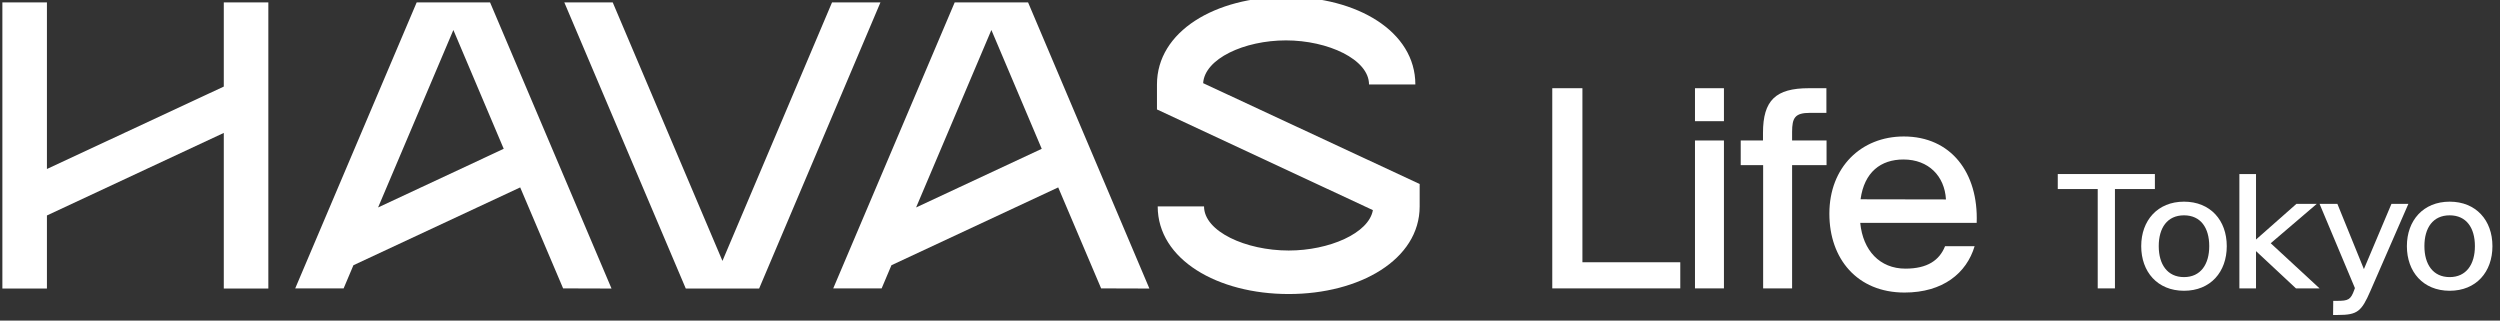
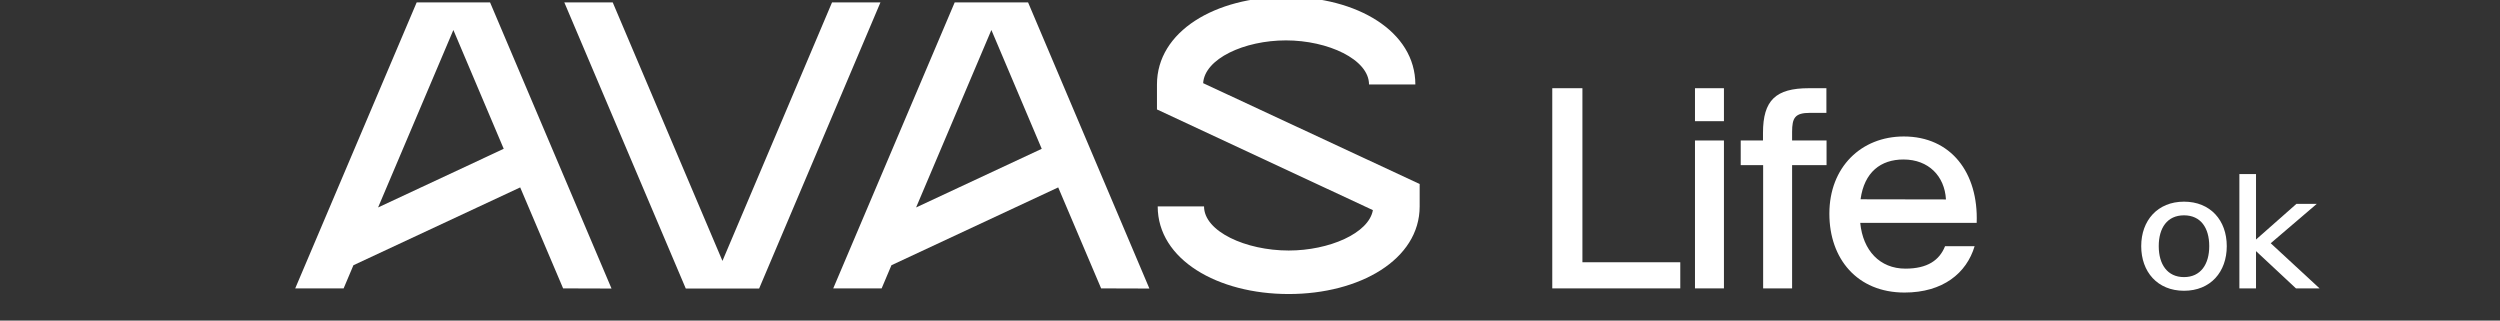
<svg xmlns="http://www.w3.org/2000/svg" version="1.1" id="Logo" x="0px" y="0px" viewBox="0 0 1683.5 215.9" style="enable-background:new 0 0 1683.5 215.9;" xml:space="preserve">
  <rect x="0" y="0" width="1683.5" height="215.9" fill="#333333" stroke="none" />
  <style type="text/css">
	.st0{fill:#FFFFFF;}
</style>
  <g>
-     <polygon class="st0" points="150.7,58.3 31.6,113.8 31.6,1.6 1.6,1.6 1.6,194.3 31.6,194.3 31.6,145.1 150.7,89.5 150.7,194.3    180.7,194.3 180.7,1.6 150.7,1.6  " />
    <path class="st0" d="M810.2,56c1-16.4,27.6-28.8,55.8-28.8s55.9,12.8,55.9,29.7h31.2c0-35.8-39.3-59-87-59s-87,23.2-87,59v16.8   l145.4,67.8c-2.7,15.6-29.5,27.2-56.7,27.2c-28.8,0-57-12.8-57-29.7h-31.2c0,35.8,40.4,59,88.2,59s88.2-23.2,88.2-59v-15.1   L810.2,56L810.2,56z" />
    <polygon class="st0" points="560.3,1.6 486.5,175.7 412.6,1.6 380,1.6 461.8,194.3 511.2,194.3 592.9,1.6  " />
    <path class="st0" d="M411.8,194.3L330,1.6h-49.4l-81.8,192.6h32.6l6.6-15.6l112.3-52.4l28.9,68L411.8,194.3L411.8,194.3z    M305.3,20.2l33.9,80l-84.6,39.5L305.3,20.2L305.3,20.2z" />
    <path class="st0" d="M774,194.3L692.3,1.6h-49.4l-81.8,192.6h32.6l6.6-15.6l112.3-52.4l28.9,68L774,194.3L774,194.3z M667.6,20.2   l33.9,80l-84.6,39.5L667.6,20.2z" />
  </g>
  <g>
    <path class="st0" d="M1045.3,59.4h20.3v117.2h65.9v17.6h-86.2L1045.3,59.4L1045.3,59.4z" />
    <path class="st0" d="M1141.4,59.4h19.5v22.2h-19.5V59.4L1141.4,59.4z M1141.4,94.6h19.5v99.6h-19.5V94.6z" />
    <path class="st0" d="M1187.2,111.2h-15V94.6h15v-5.1c0-21.9,8.5-30.1,30.9-30.1h11.8V76h-11c-10.2,0-12.1,3.3-12.1,12.9v5.7h23.2   v16.6h-23.2v83h-19.5V111.2z" />
    <path class="st0" d="M1231.9,144v-0.2c0-31.2,21.4-51.9,50.1-51.9c31.8,0,50.3,24.4,49.1,58.1v0.1h-78.4v0.1   c1.8,18.4,13.1,30.7,30.4,30.7c14.8,0,22.9-5.6,26.7-15.1h19.9c-5.4,18.1-21.3,31.2-47.2,31.2C1250.6,197,1231.9,174.2,1231.9,144   L1231.9,144z M1252.9,134.2L1252.9,134.2l57.5,0.1v-0.1c-0.9-15.5-11.6-26.8-28.6-26.8C1266.5,107.4,1255.4,115.9,1252.9,134.2   L1252.9,134.2z" />
  </g>
  <g>
-     <path class="st0" d="M1412.6,127.3h-26.9v-10.1h65.4v10.1h-26.9v66.9h-11.6L1412.6,127.3L1412.6,127.3z" />
    <path class="st0" d="M1441.9,165.8v-0.1c0-17.2,11-29.9,28.8-29.9s28.8,12.6,28.8,29.9v0.1c0,17.3-10.9,30-28.8,30   S1441.9,183,1441.9,165.8z M1487.7,165.8v-0.1c0-12.2-5.7-20.7-17-20.7s-17,8.5-17,20.7v0.1c0,12.2,5.8,20.8,17,20.8   S1487.7,178,1487.7,165.8z" />
    <path class="st0" d="M1508,117.2h11.2v44.1l27.2-24h13.7l-31,26.5l32.9,30.4h-15.9l-26.9-25.1v25.1H1508V117.2L1508,117.2z" />
-     <path class="st0" d="M1571.2,202.6h2.5c7.6,0,9.3-0.7,11.7-7.5l0.4-1.1l-23.8-56.7h12l17.8,43.8h0.1l18.5-43.8h11.4l-25.6,58.7   c-6,13.8-8.7,16.1-21.9,16.1h-3.2L1571.2,202.6L1571.2,202.6z" />
-     <path class="st0" d="M1620.8,165.8v-0.1c0-17.2,11-29.9,28.8-29.9s28.8,12.6,28.8,29.9v0.1c0,17.3-10.9,30-28.8,30   S1620.8,183,1620.8,165.8z M1666.6,165.8v-0.1c0-12.2-5.7-20.7-17-20.7s-17,8.5-17,20.7v0.1c0,12.2,5.8,20.8,17,20.8   S1666.6,178,1666.6,165.8z" />
  </g>
</svg>